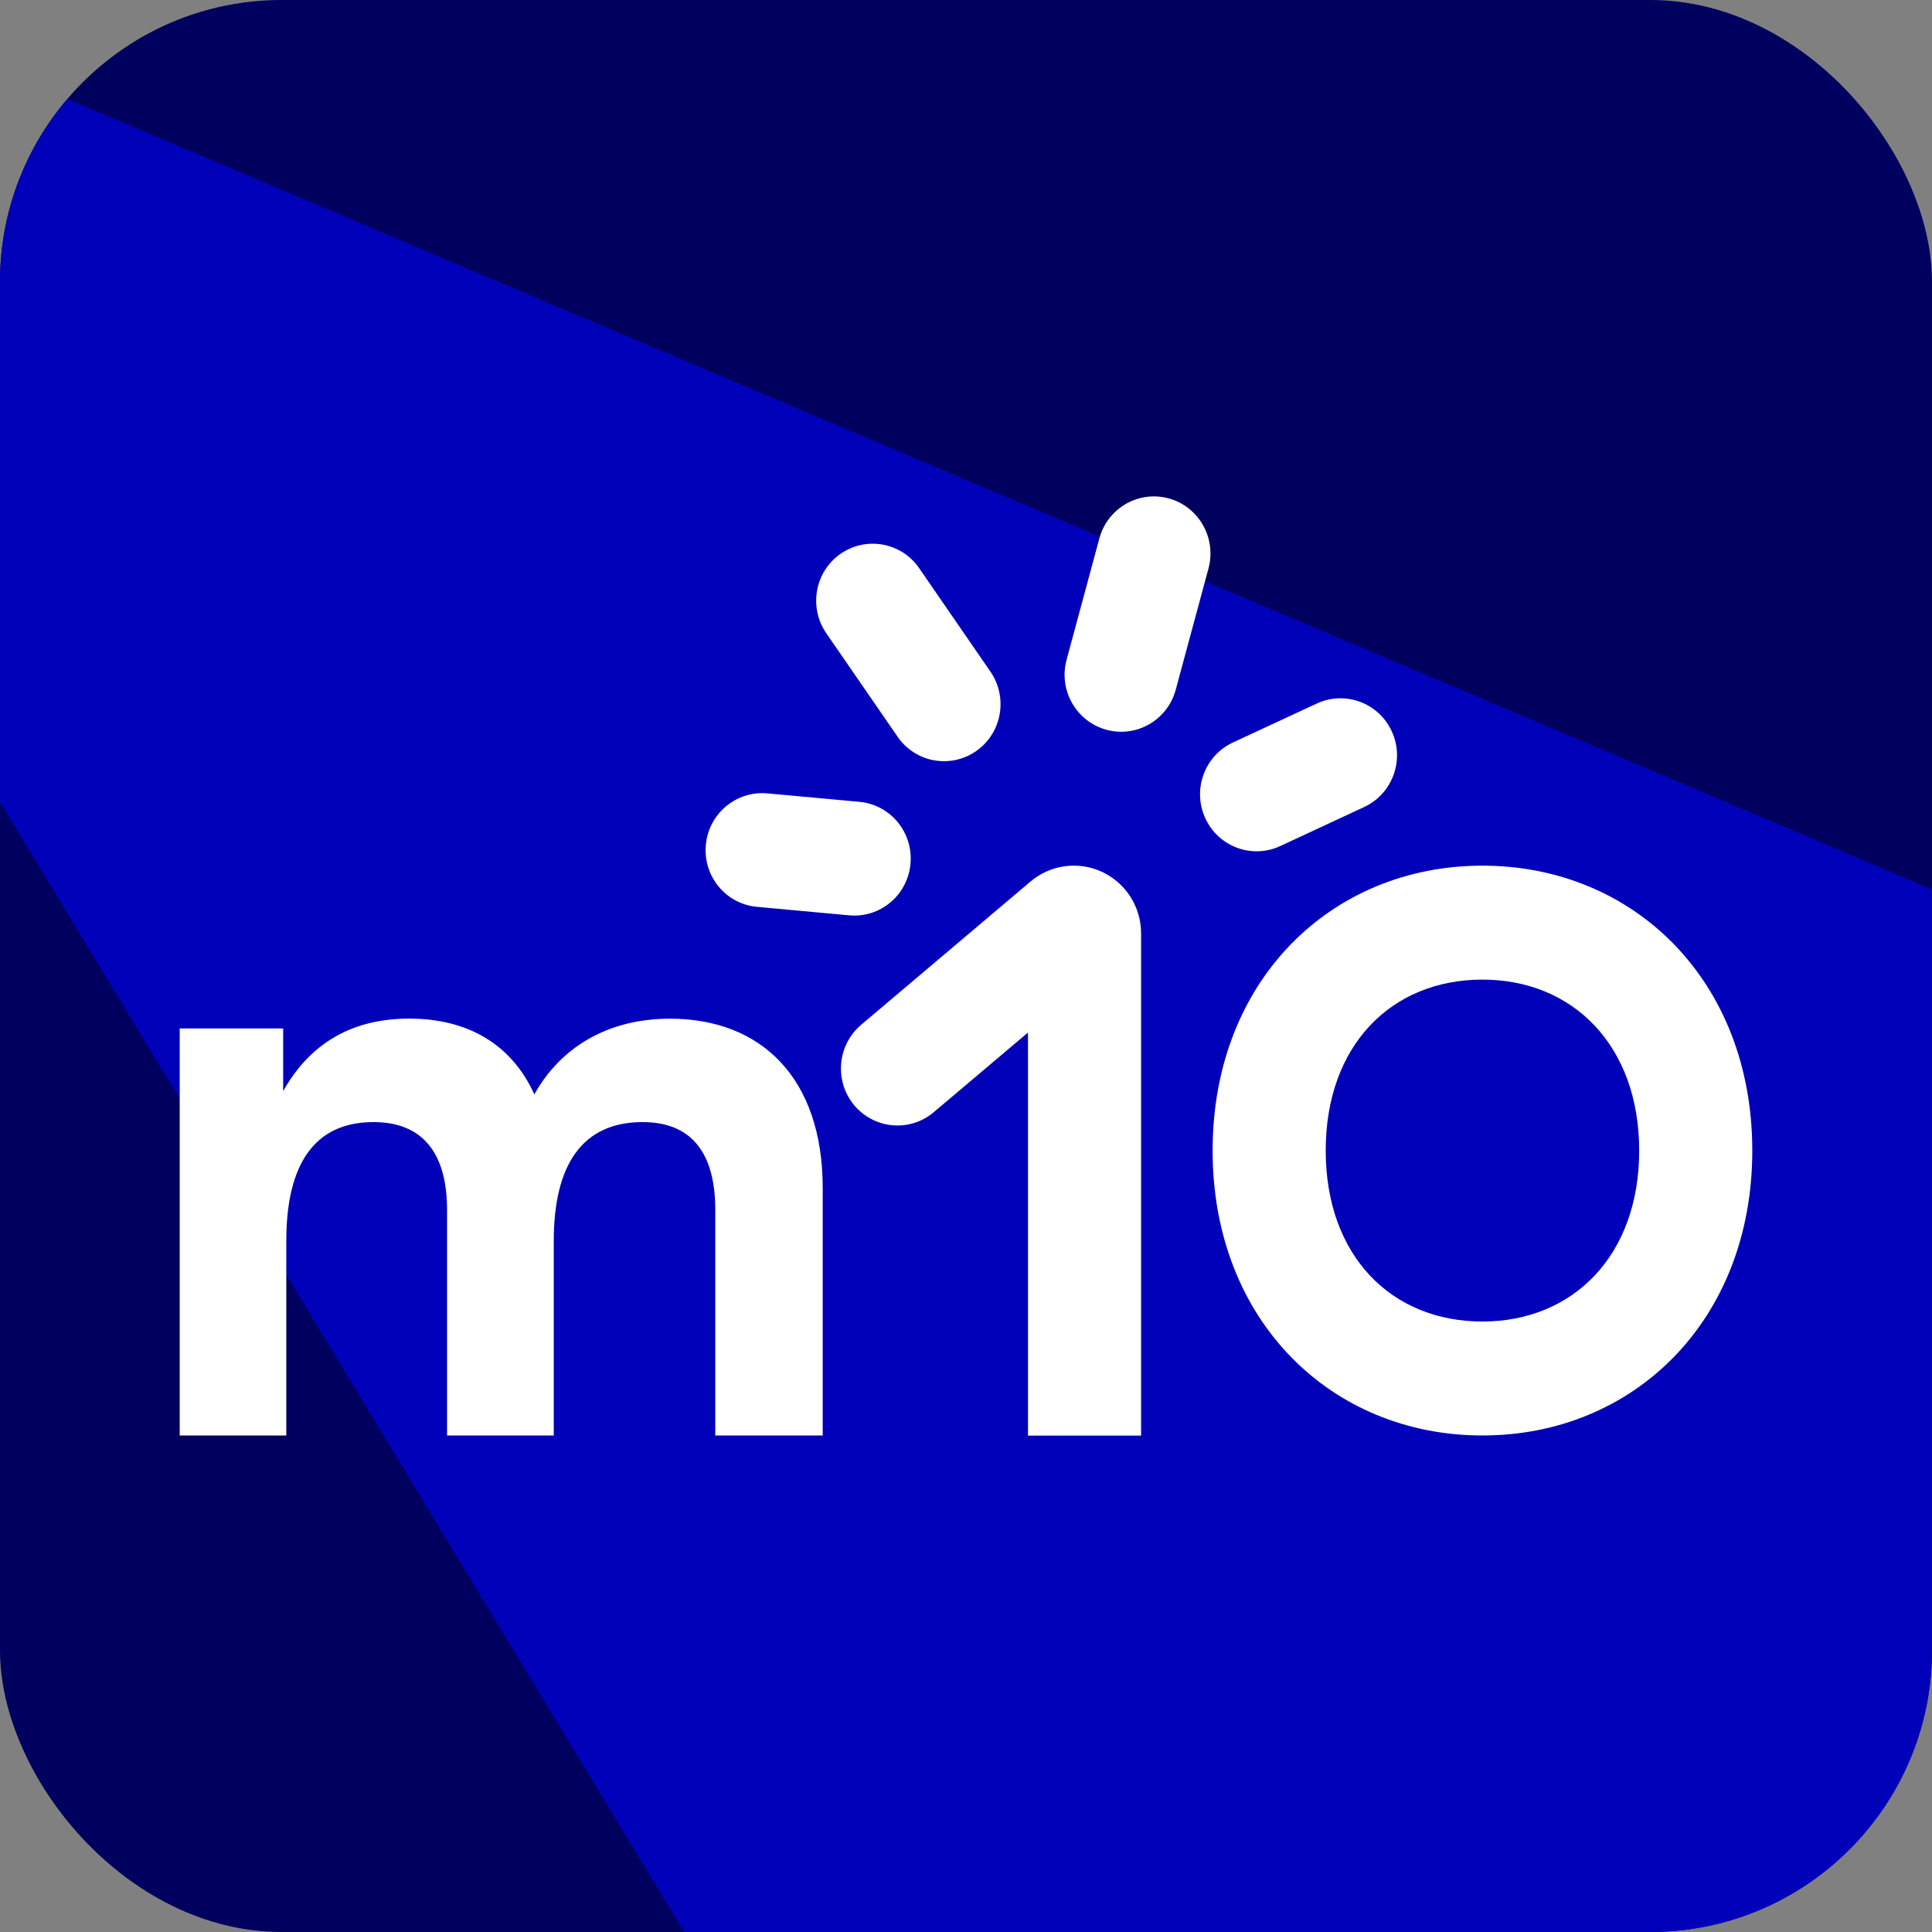
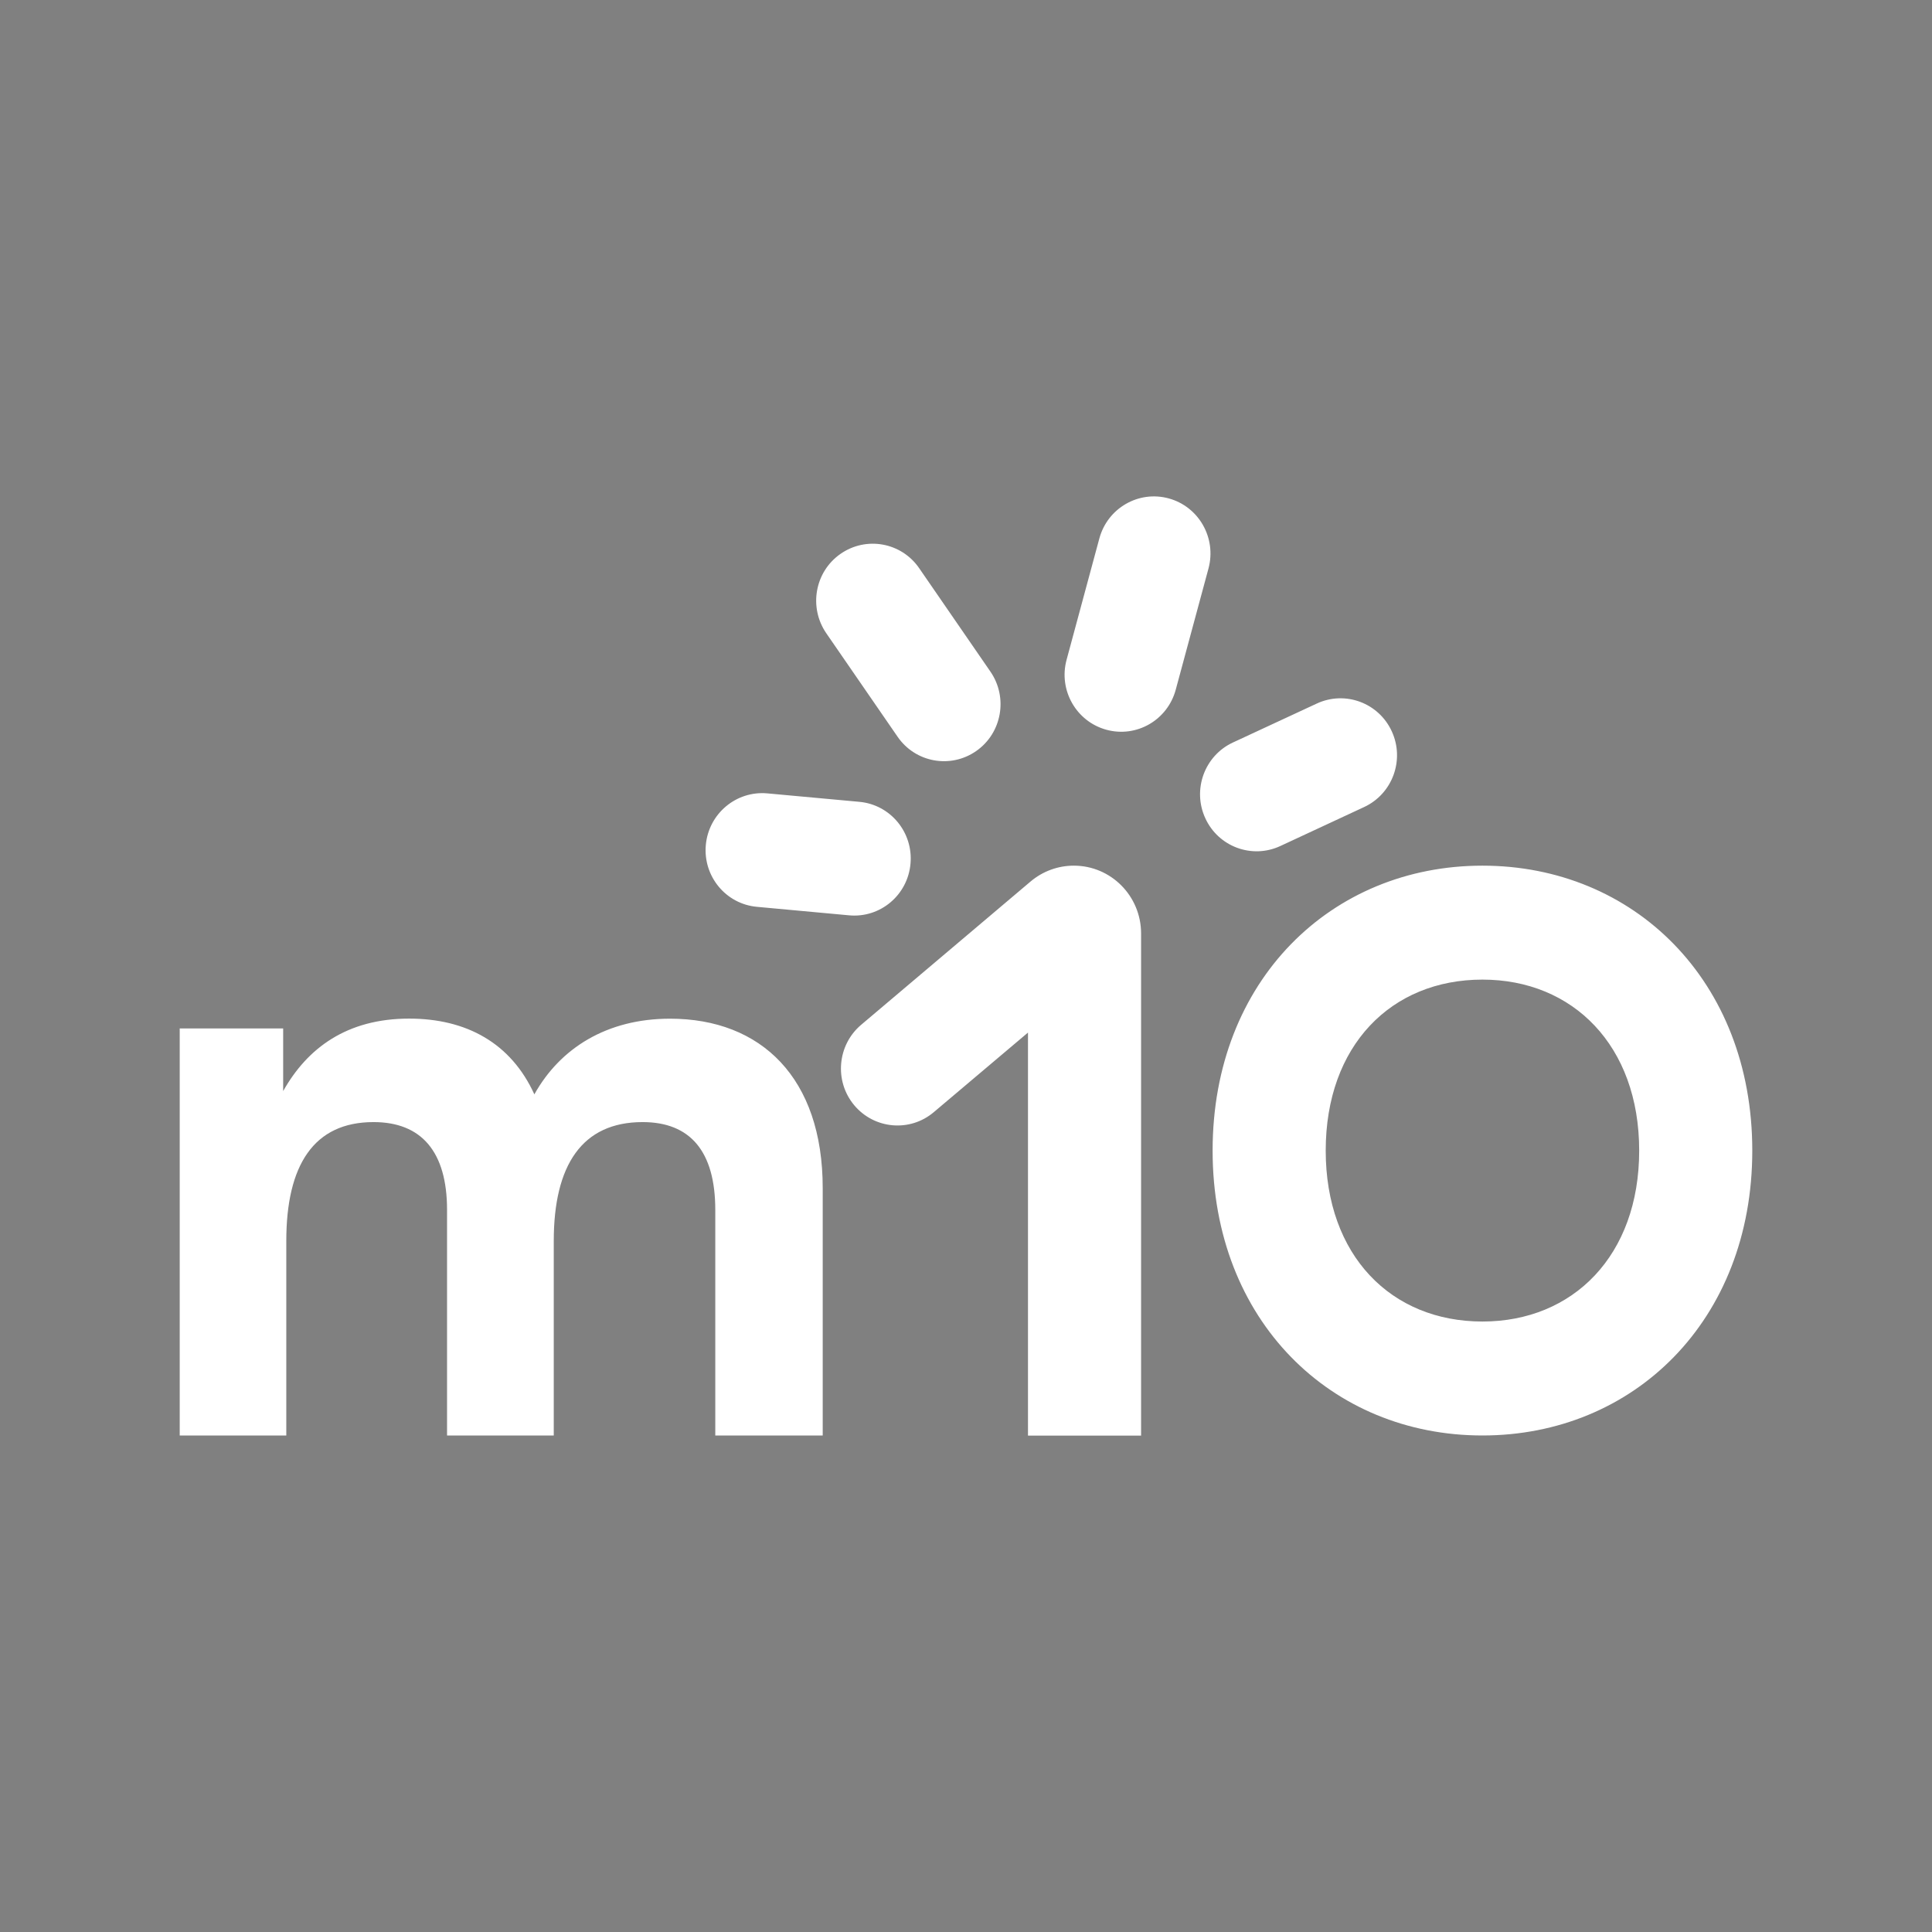
<svg xmlns="http://www.w3.org/2000/svg" width="48" height="48" viewBox="0 0 48 48" fill="none">
  <rect x="0" y="0" width="48" height="48" fill="#808080" stroke="none" />
  <g clip-path="url(#clip0_567_2521)">
-     <rect width="48" height="48" rx="7" fill="#00005F" />
-     <path d="M-11.077 1.628L16.997 48H31.487H77.91L77.91 34.776L-7.403 -1.387H-11.077V1.628Z" fill="#0101BA" />
    <path d="M16.646 25.309C18.915 25.309 20.44 26.785 20.44 29.516V35.664H17.771V30.061C17.771 28.605 17.149 27.878 15.965 27.878C14.46 27.878 13.758 28.949 13.758 30.831V35.664H11.107V30.061C11.107 28.605 10.464 27.878 9.28 27.878C7.794 27.878 7.113 28.949 7.113 30.831V35.664H4.465V25.551H7.035V27.108C7.638 26.036 8.62 25.307 10.165 25.307C11.589 25.307 12.695 25.915 13.276 27.189C13.917 26.039 15.08 25.309 16.646 25.309ZM30.127 28.586C30.127 24.358 33.077 21.507 36.831 21.507C40.585 21.507 43.535 24.36 43.535 28.586C43.535 32.812 40.585 35.664 36.831 35.664C33.077 35.664 30.127 32.814 30.127 28.586ZM40.725 28.586C40.725 25.977 39.078 24.338 36.831 24.338C34.563 24.338 32.937 25.977 32.937 28.586C32.937 31.195 34.563 32.833 36.831 32.833C39.081 32.833 40.725 31.195 40.725 28.586ZM17.536 20.993C17.465 21.772 18.034 22.461 18.808 22.53L21.095 22.741C21.869 22.813 22.552 22.239 22.621 21.459C22.692 20.68 22.123 19.991 21.349 19.921L19.062 19.711C18.29 19.642 17.607 20.216 17.536 20.993ZM20.882 13.761C20.243 14.206 20.087 15.088 20.528 15.732L22.299 18.302C22.74 18.946 23.616 19.104 24.254 18.659C24.892 18.214 25.049 17.331 24.608 16.688L22.837 14.117C22.396 13.474 21.52 13.316 20.882 13.761ZM29.038 12.383C28.288 12.178 27.517 12.623 27.313 13.378L26.499 16.392C26.295 17.145 26.736 17.924 27.486 18.13C28.236 18.336 29.007 17.891 29.211 17.135L30.025 14.122C30.227 13.366 29.786 12.589 29.038 12.383ZM34.579 18.171C34.254 17.461 33.419 17.152 32.714 17.48L30.63 18.448C29.926 18.776 29.619 19.618 29.945 20.328C30.27 21.038 31.105 21.347 31.81 21.019L33.893 20.05C34.598 19.721 34.904 18.879 34.579 18.171ZM26.679 21.507C26.285 21.507 25.906 21.646 25.604 21.901L21.394 25.462C20.801 25.965 20.723 26.859 21.221 27.457C21.72 28.055 22.607 28.134 23.2 27.631L25.54 25.654V35.667H28.35V23.193C28.35 22.26 27.602 21.507 26.679 21.507Z" fill="white" />
  </g>
  <defs>
    <clipPath id="clip0_567_2521">
      <rect width="48" height="48" rx="7" fill="white" />
    </clipPath>
  </defs>
</svg>